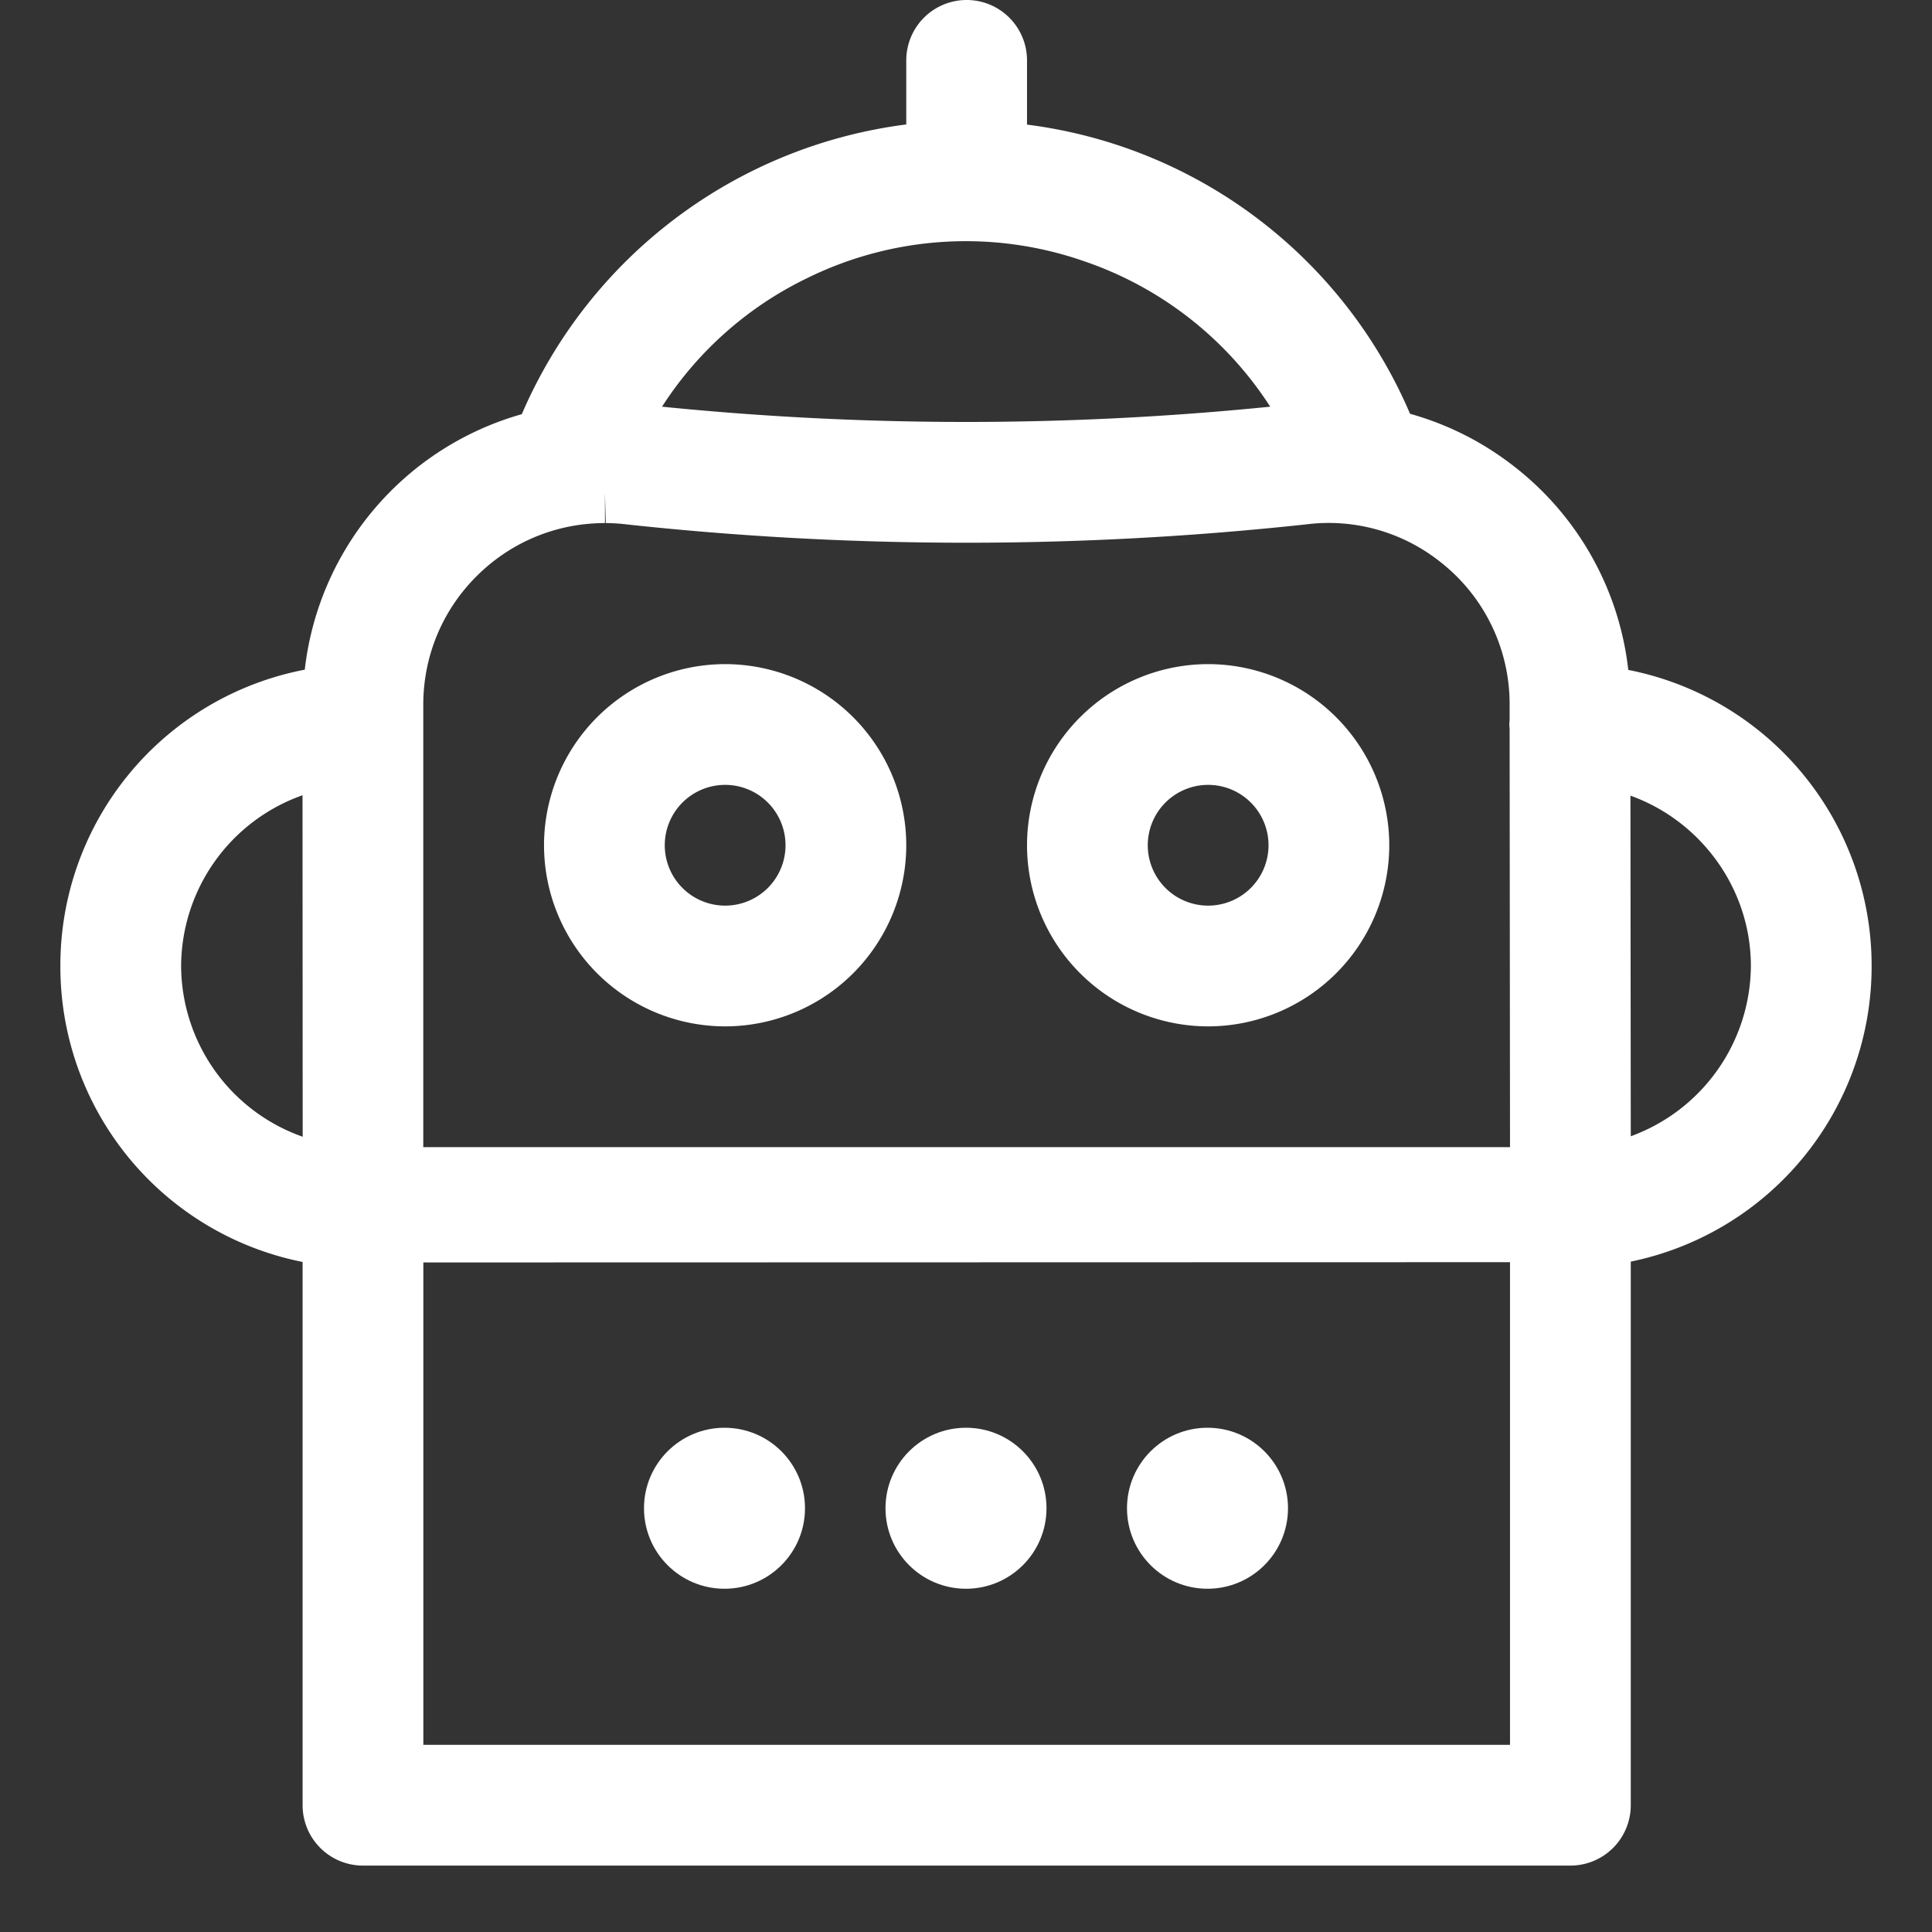
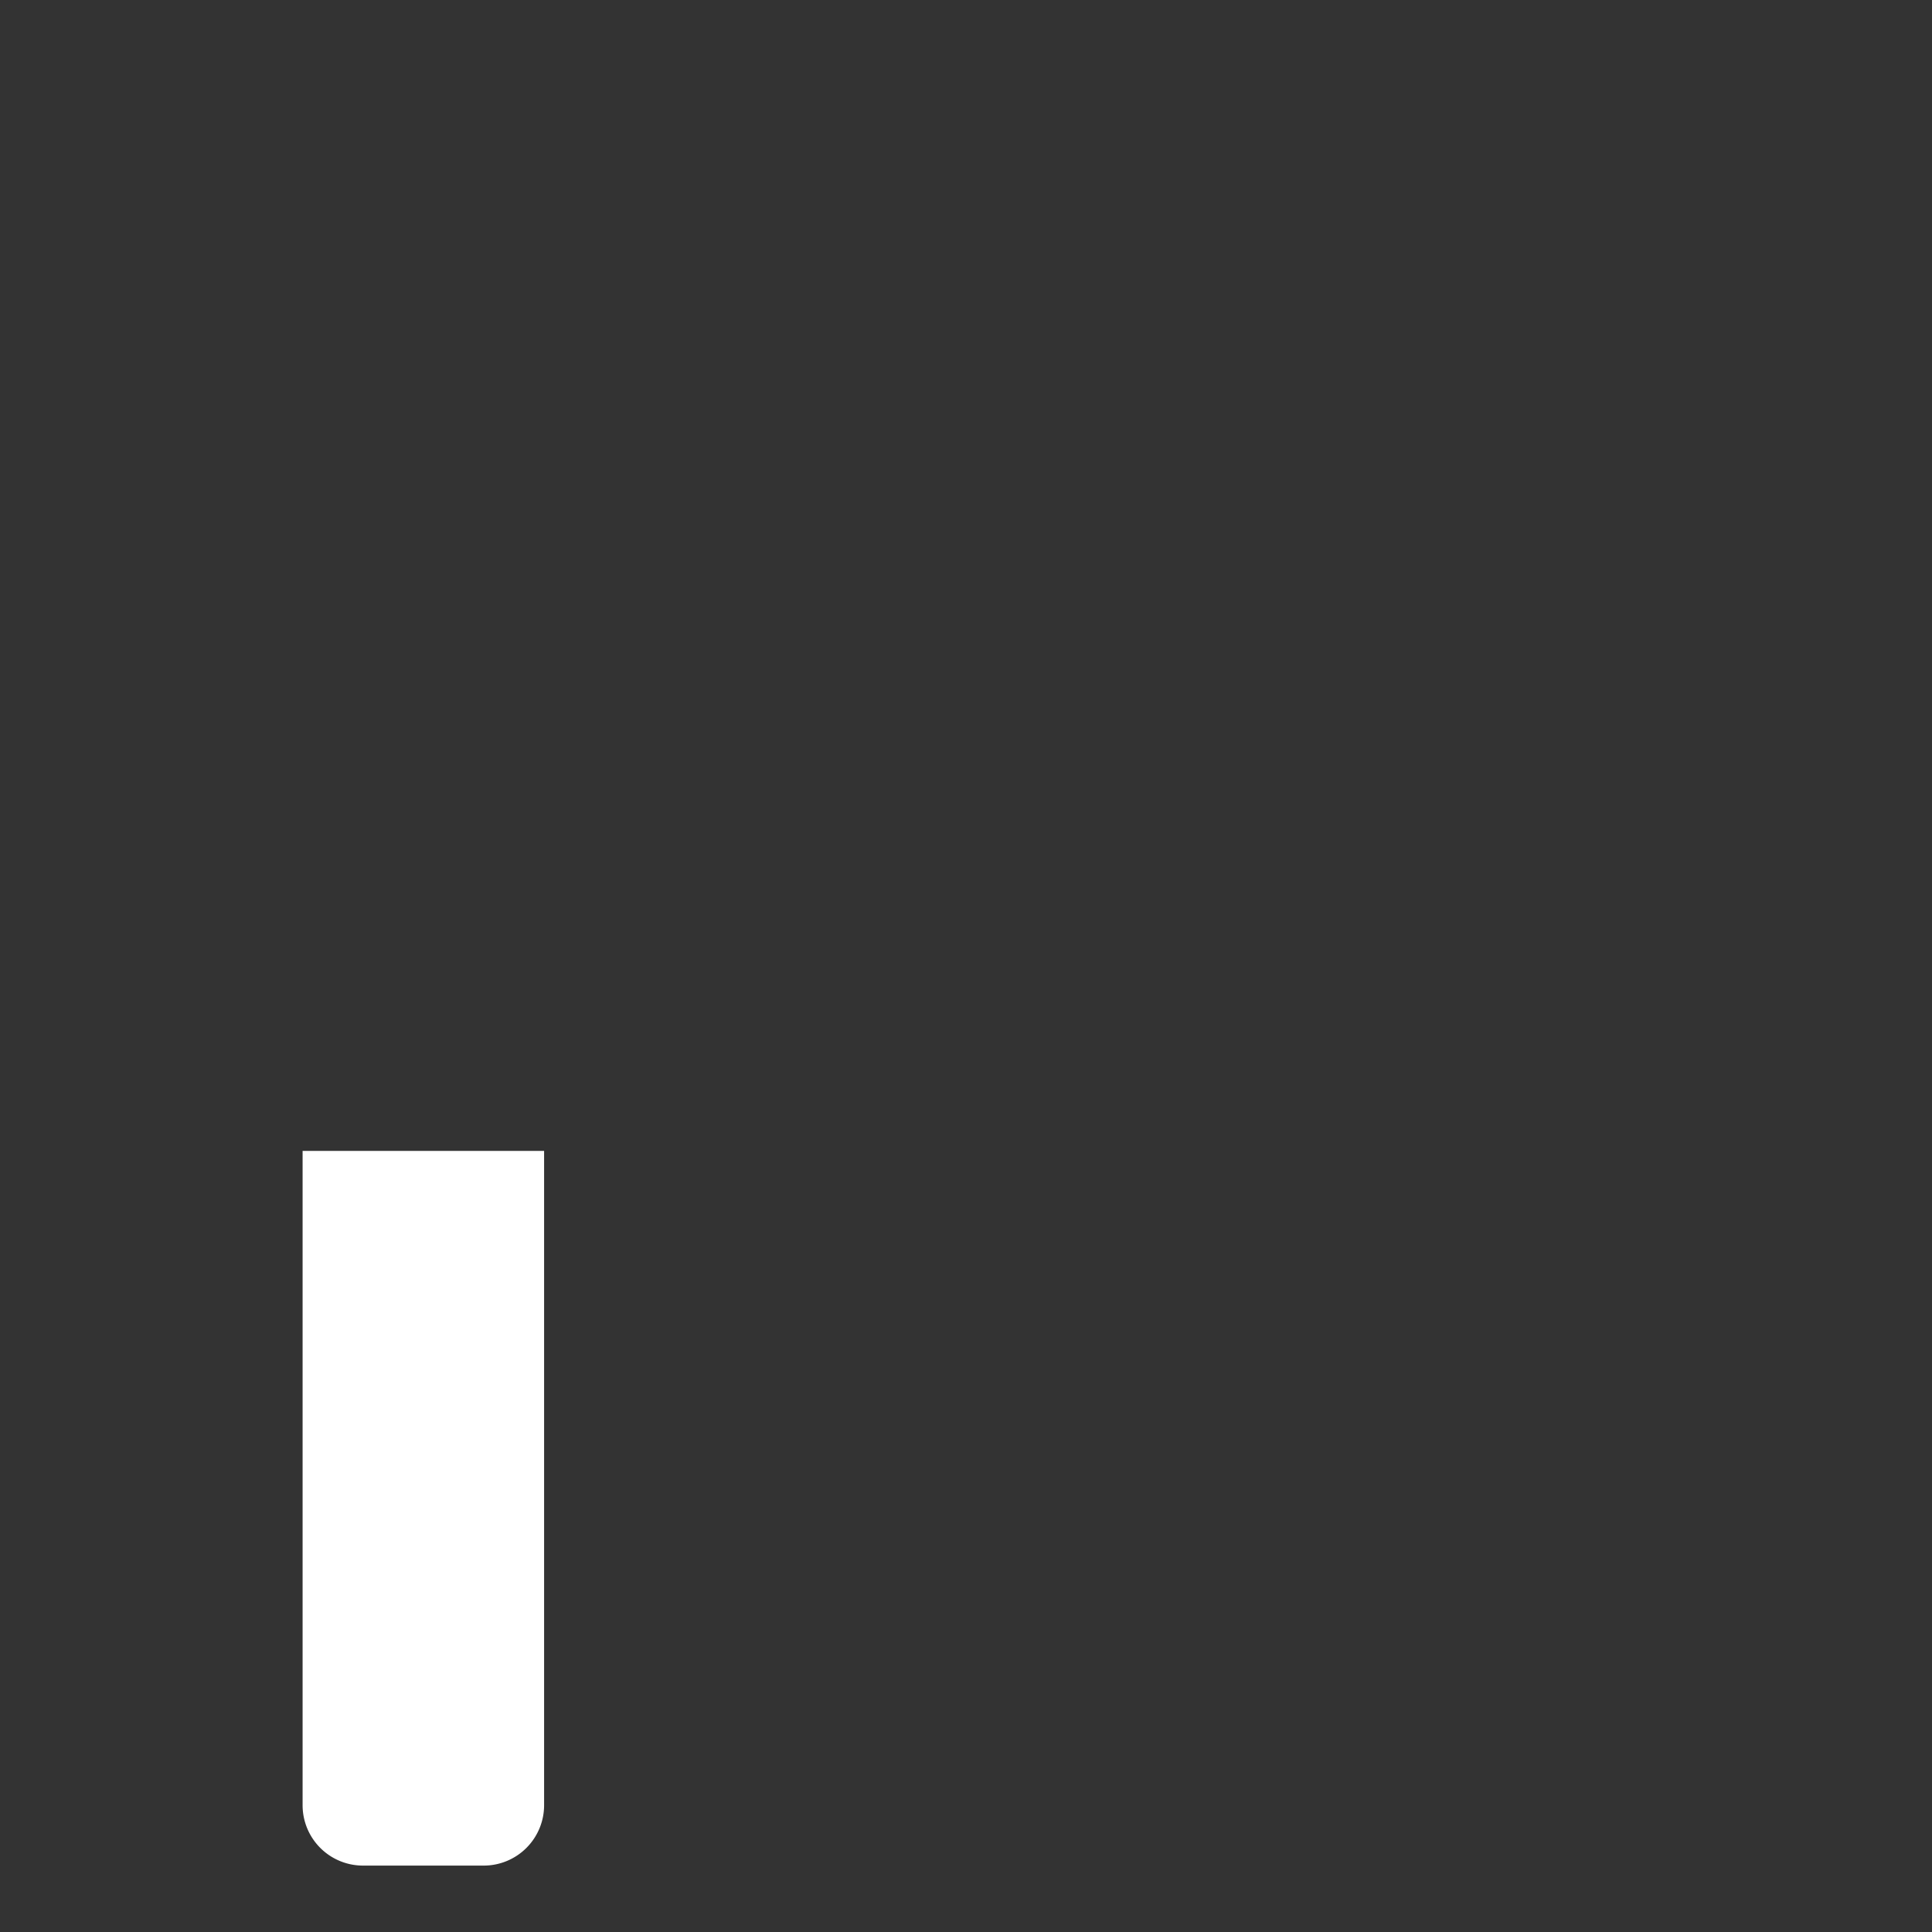
<svg xmlns="http://www.w3.org/2000/svg" viewBox="0 0 24 24" xml:space="preserve" style="fill-rule:evenodd;clip-rule:evenodd;stroke-linejoin:round;stroke-miterlimit:2">
  <rect x="0" y="0" width="24" height="24" fill="#333333" stroke="none" />
-   <path d="M8.258 12.75a2.252 2.252 0 0 1-2.25-2.25 2.252 2.252 0 0 1 2.25-2.25 2.252 2.252 0 0 1 2.25 2.25 2.252 2.252 0 0 1-2.25 2.25Zm0-3a.75.75 0 1 0 0 1.5.75.75 0 0 0 0-1.5Zm6 3a2.252 2.252 0 0 1-2.25-2.25 2.252 2.252 0 0 1 2.25-2.25 2.252 2.252 0 0 1 2.25 2.25 2.252 2.252 0 0 1-2.25 2.25Zm0-3a.75.75 0 1 0 0 1.5.75.75 0 0 0 0-1.5Z" style="fill:#fff;fill-rule:nonzero" transform="translate(.75)" />
-   <path d="M3.043 15.683A3.74 3.74 0 0 1 0 12a3.74 3.74 0 0 1 3.036-3.681 3.736 3.736 0 0 1 2.696-3.174 6.029 6.029 0 0 1 4.776-3.599V.75a.75.75 0 0 1 1.5 0v.798a5.992 5.992 0 0 1 4.758 3.592c.474.133.91.354 1.298.658a3.728 3.728 0 0 1 1.411 2.505l.002.019A3.744 3.744 0 0 1 22.5 12a3.745 3.745 0 0 1-3.026 3.679m-1.466-1.429-.005-5.196a.45.45 0 0 1 0-.106v-.212a2.24 2.24 0 0 0-.864-1.758 2.228 2.228 0 0 0-1.664-.464 39.211 39.211 0 0 1-8.435.001 2.207 2.207 0 0 0-.265-.017l-.01-.375v.375c-.599 0-1.163.232-1.589.654-.428.424-.665.99-.668 1.593v5.505h13.5Zm-15-4.371A2.26 2.26 0 0 0 1.5 12a2.26 2.26 0 0 0 1.51 2.121l-.002-4.242Zm16.5 4.236A2.266 2.266 0 0 0 21 12c0-.958-.619-1.802-1.496-2.116l.004 4.231ZM7.474 5.052a37.716 37.716 0 0 0 7.555 0 4.458 4.458 0 0 0-2.312-1.807 4.46 4.46 0 0 0-3.44.21 4.437 4.437 0 0 0-1.803 1.597Z" style="fill:#fff;fill-rule:nonzero" transform="translate(.75)" />
-   <path d="M0 20.25v-8.128h1.5V19.5h13.499v-7.378h1.5v8.128a.75.75 0 0 1-.75.75H.75a.75.75 0 0 1-.75-.75Z" style="fill:#fff" transform="translate(3.759 2.175)" />
-   <circle cx="8.25" cy="18.75" r="1" style="fill:#fff" transform="translate(.75 -.014)" />
-   <circle cx="11.25" cy="18.75" r="1" style="fill:#fff" transform="translate(.75 -.014)" />
-   <circle cx="14.25" cy="18.75" r="1" style="fill:#fff" transform="translate(.75 -.014)" />
+   <path d="M0 20.25v-8.128h1.5V19.5v-7.378h1.5v8.128a.75.75 0 0 1-.75.75H.75a.75.75 0 0 1-.75-.75Z" style="fill:#fff" transform="translate(3.759 2.175)" />
</svg>